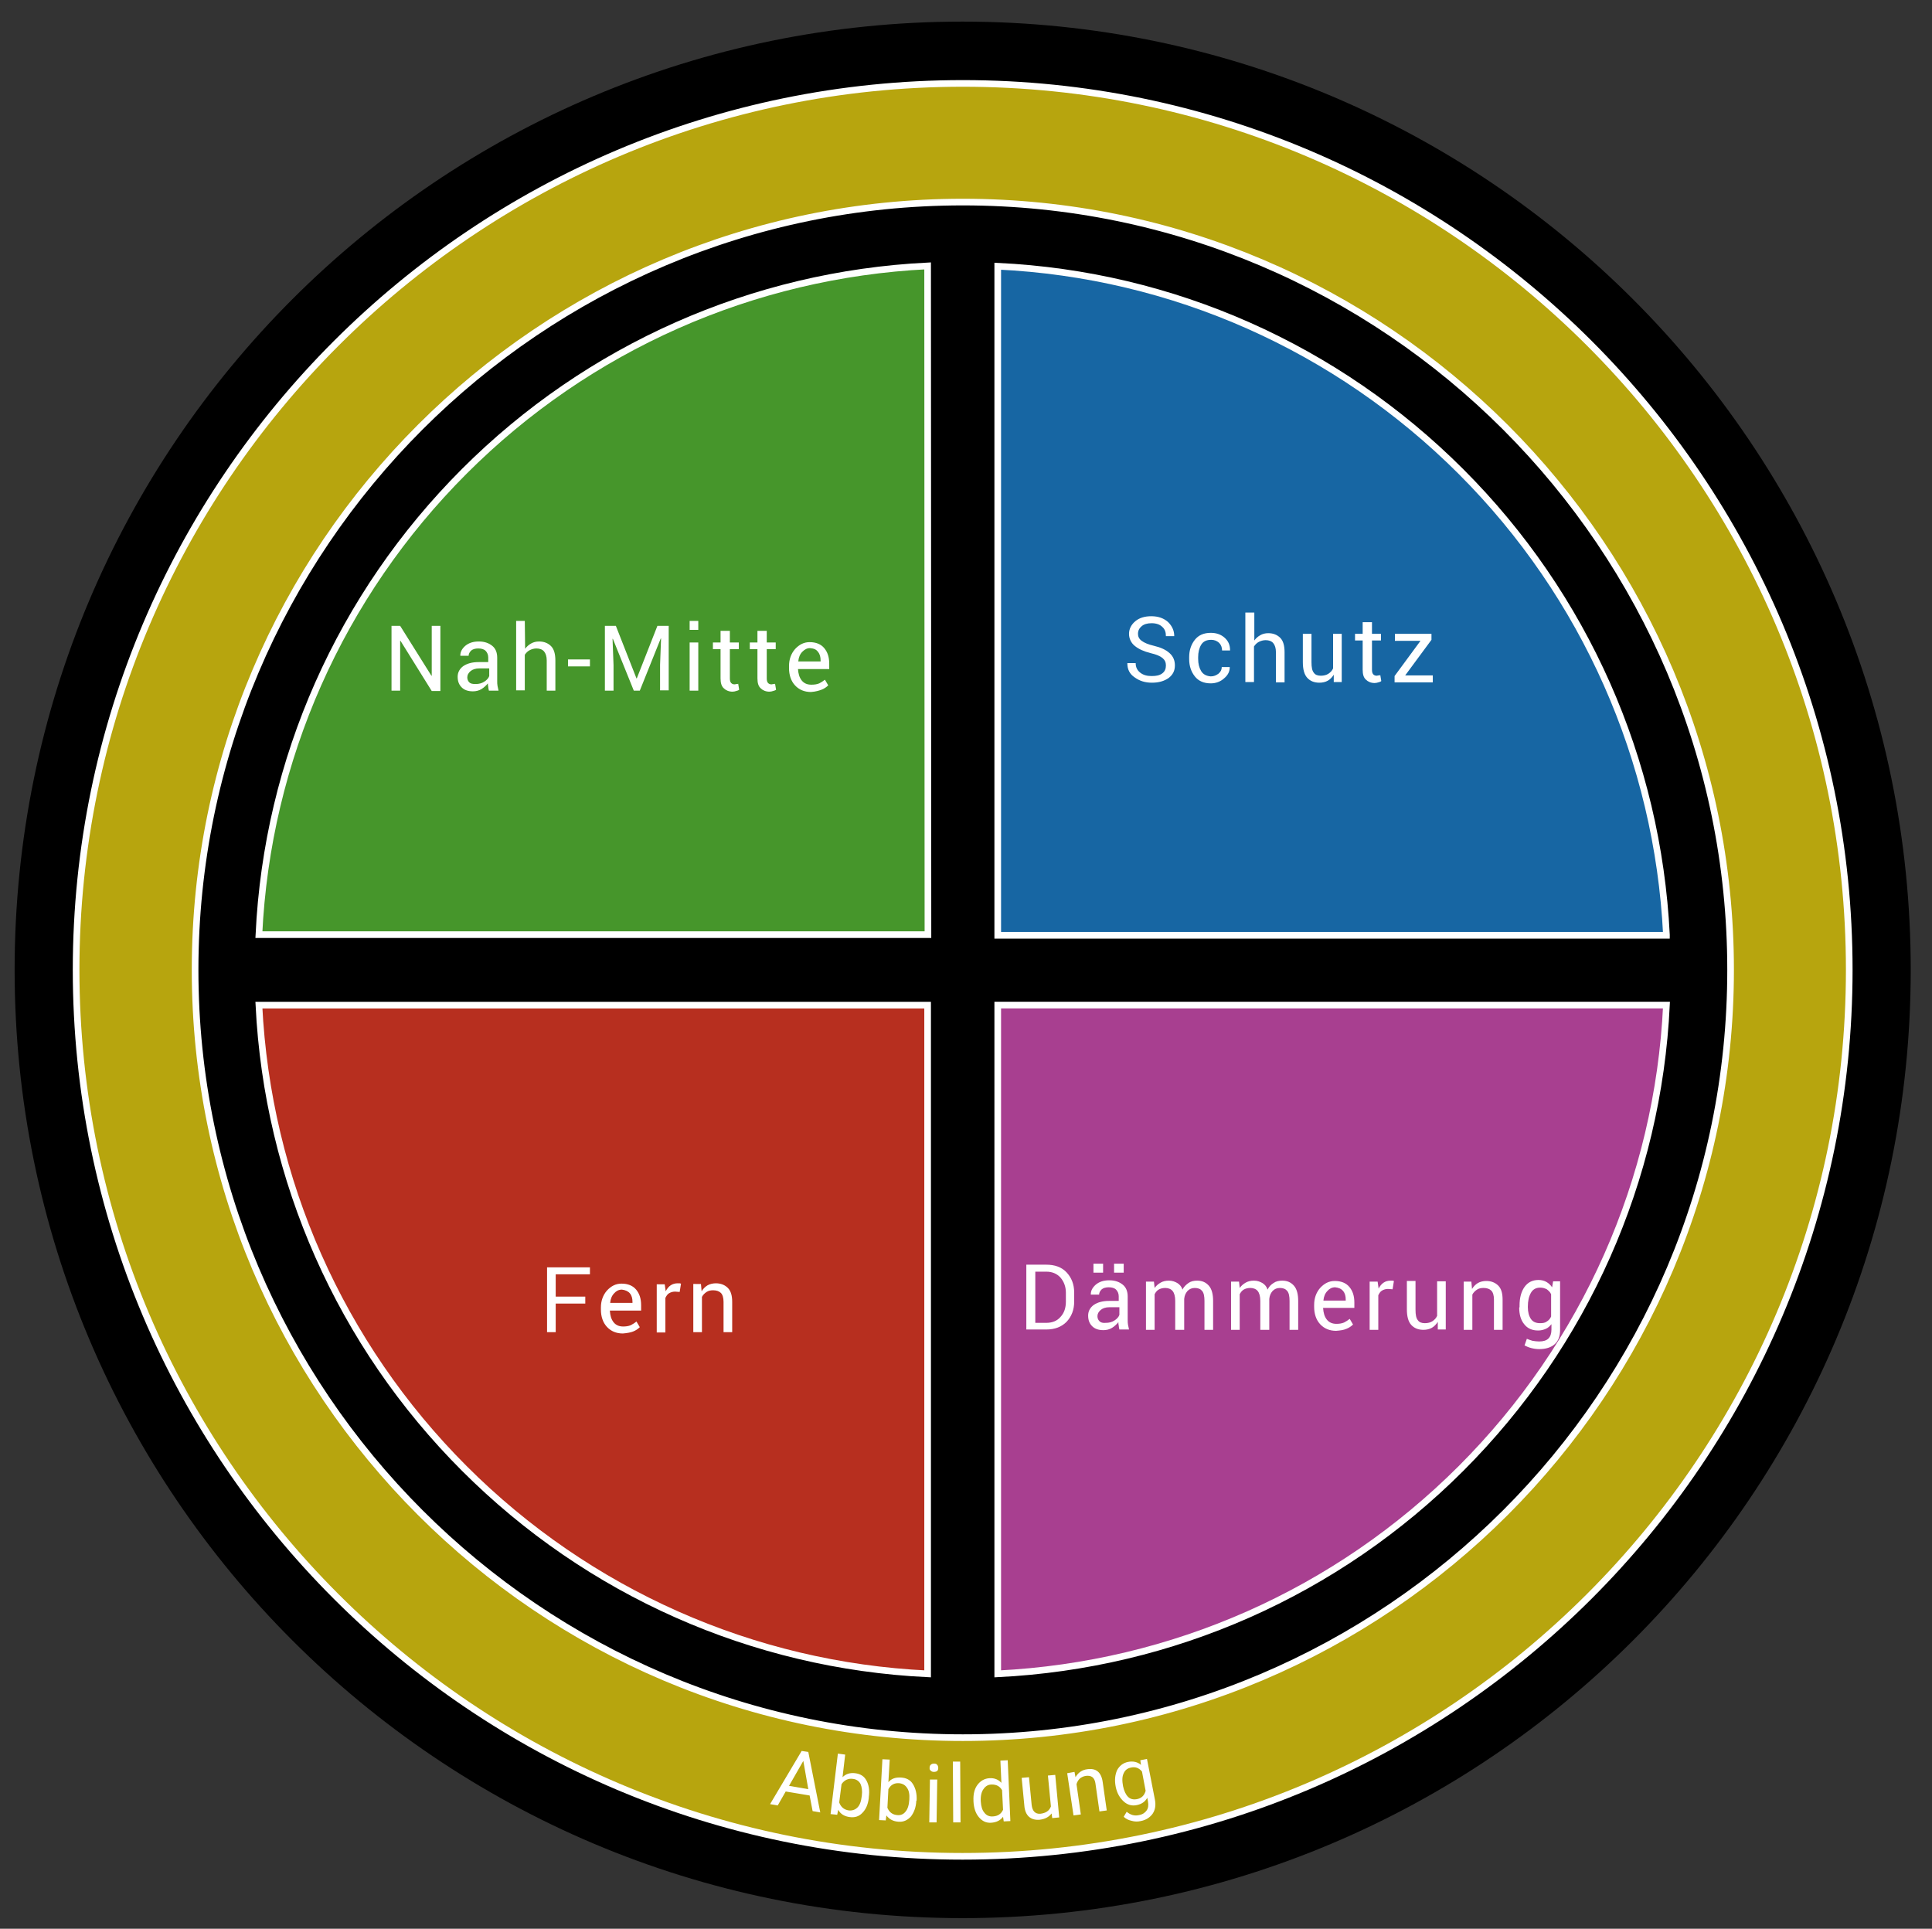
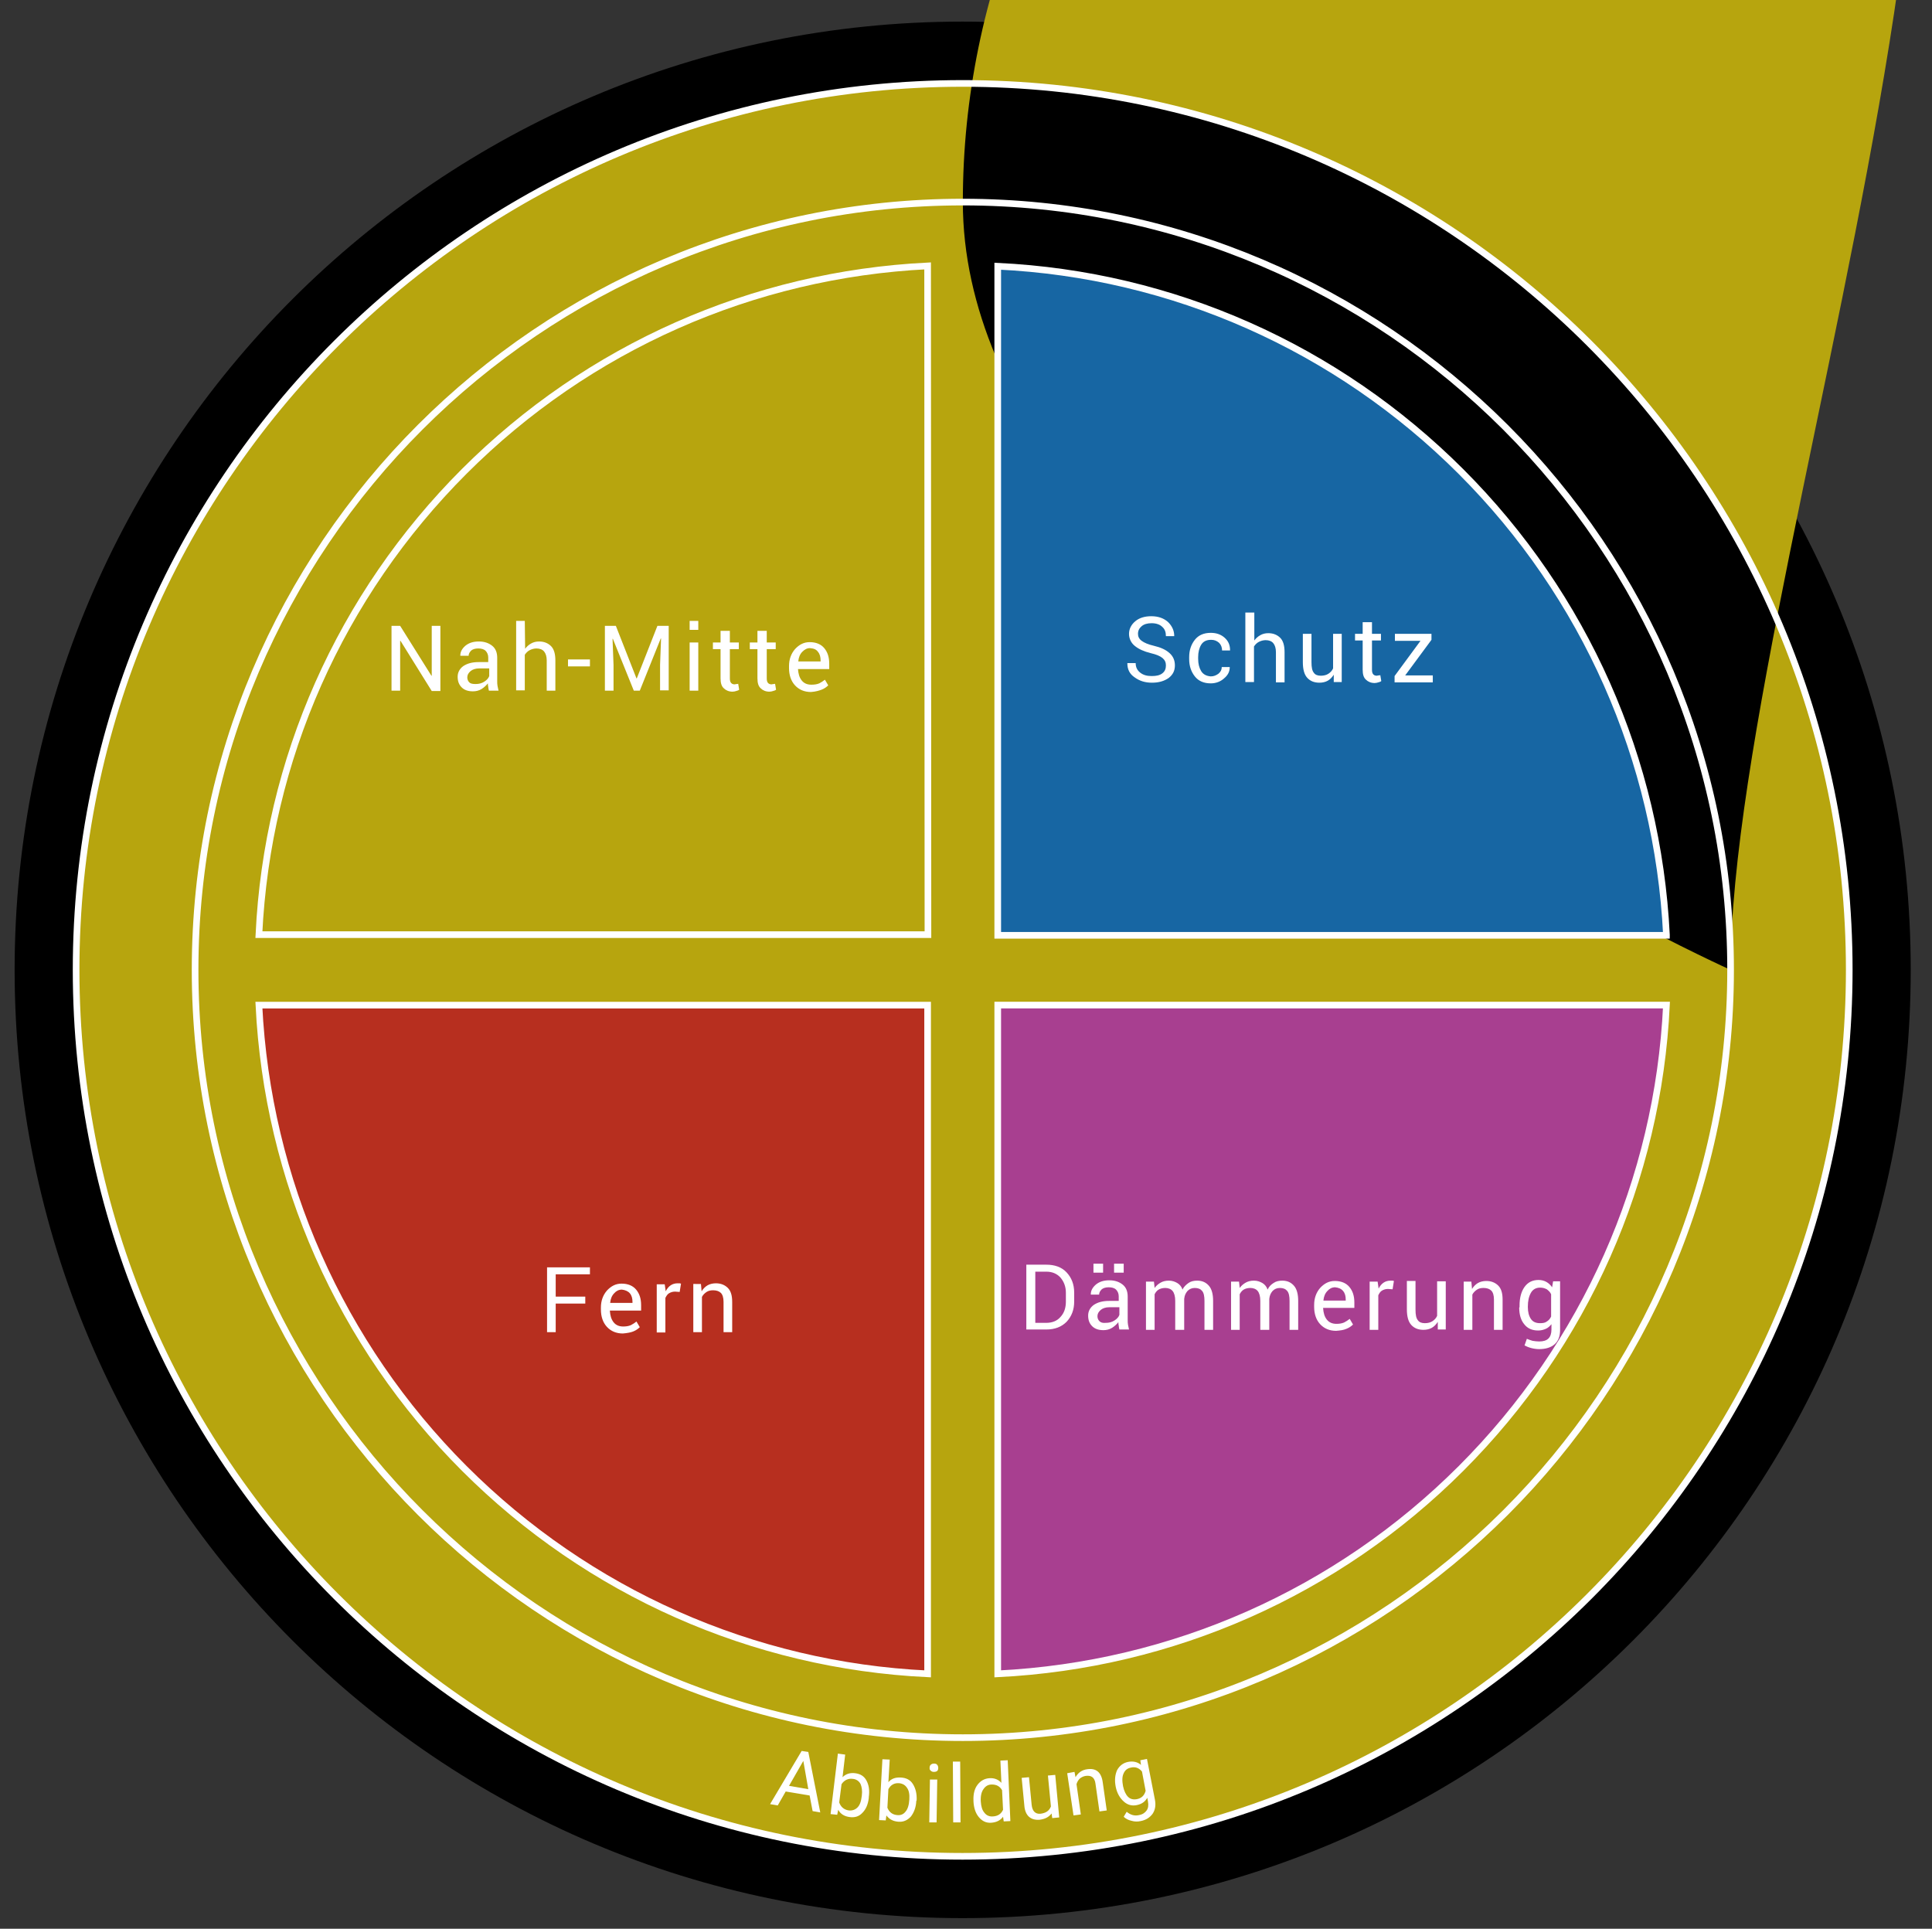
<svg xmlns="http://www.w3.org/2000/svg" version="1.1" id="Ebene_1" x="0px" y="0px" viewBox="-521 159.7 581.3 580.3" style="enable-background:new -521 159.7 581.3 580.3;" xml:space="preserve">
  <rect x="-521" y="159.7" width="581.3" height="580.3" fill="#333333" stroke="none" />
  <style type="text/css">
	.st0{fill:#B7A50E;}
	.st1{fill:none;stroke:#FFFFFF;stroke-width:2;}
	.st2{fill:#46962B;}
	.st3{fill:#1766A3;}
	.st4{fill:#B72F1F;}
	.st5{fill:#A83F90;}
	.st6{fill:#FFFFFF;}
	.st7{enable-background:new    ;}
</style>
  <g>
    <path d="M-231.4,736.8c157.6,0,285.3-127.7,285.3-285.3S-73.8,166.2-231.4,166.2S-516.6,294-516.6,451.5S-388.9,736.8-231.4,736.8" />
-     <path class="st0" d="M-0.3,451.5c0,127.4-103.6,231-231,231s-231-103.6-231-231s103.6-231,231-231S-0.3,324.2-0.3,451.5    M35.4,451.5c0-147.1-119.6-266.7-266.7-266.7s-266.8,119.7-266.8,266.7s119.6,266.7,266.7,266.7S35.4,598.6,35.4,451.5" />
+     <path class="st0" d="M-0.3,451.5s-231-103.6-231-231s103.6-231,231-231S-0.3,324.2-0.3,451.5    M35.4,451.5c0-147.1-119.6-266.7-266.7-266.7s-266.8,119.7-266.8,266.7s119.6,266.7,266.7,266.7S35.4,598.6,35.4,451.5" />
    <path class="st1" d="M-0.3,451.5c0,127.4-103.6,231-231,231s-231-103.6-231-231s103.6-231,231-231S-0.3,324.2-0.3,451.5z    M35.4,451.5c0-147.1-119.6-266.7-266.7-266.7s-266.8,119.7-266.8,266.7s119.6,266.7,266.7,266.7S35.4,598.6,35.4,451.5z" />
-     <path class="st2" d="M-241.9,239.7c-52.6,2.6-102.1,24.5-139.4,61.8s-59.3,86.8-61.8,139.4h201.3L-241.9,239.7L-241.9,239.7z" />
    <path class="st1" d="M-241.9,239.7c-52.6,2.6-102.1,24.5-139.4,61.8s-59.3,86.8-61.8,139.4h201.3L-241.9,239.7L-241.9,239.7z" />
    <path class="st3" d="M-19.6,441c-2.6-52.6-24.5-102.1-61.8-139.4s-86.8-59.3-139.4-61.8v201.3h201.2V441z" />
    <path class="st1" d="M-19.6,441c-2.6-52.6-24.5-102.1-61.8-139.4s-86.8-59.3-139.4-61.8v201.3h201.2V441z" />
    <path class="st4" d="M-443.1,462.1c2.6,52.6,24.5,102.1,61.8,139.4s86.8,59.3,139.4,61.8V462.1H-443.1z" />
    <path class="st1" d="M-443.1,462.1c2.6,52.6,24.5,102.1,61.8,139.4s86.8,59.3,139.4,61.8V462.1H-443.1z" />
    <path class="st5" d="M-220.8,663.3c52.6-2.6,102.1-24.5,139.4-61.8s59.3-86.8,61.8-139.4h-201.2V663.3z" />
    <path class="st1" d="M-220.8,663.3c52.6-2.6,102.1-24.5,139.4-61.8s59.3-86.8,61.8-139.4h-201.2V663.3z" />
    <path class="st6" d="M-312.4,546v14.5h2.6v-10.6c0.3-0.6,0.8-1.1,1.4-1.5c0.6-0.4,1.3-0.5,2-0.5c1,0,1.8,0.3,2.3,0.8   s0.8,1.4,0.8,2.7v9.1h2.6v-9.1c0-1.9-0.4-3.3-1.3-4.2c-0.9-0.9-2.1-1.4-3.6-1.4c-0.9,0-1.8,0.2-2.5,0.6c-0.7,0.4-1.3,1-1.8,1.8   l-0.2-2.2H-312.4L-312.4,546z M-316.1,545.9c-0.1,0-0.3-0.1-0.4-0.1c-0.2,0-0.4,0-0.6,0c-0.8,0-1.5,0.2-2.1,0.6s-1.1,1-1.5,1.8   l-0.3-2.1h-2.4v14.5h2.6v-10.4c0.3-0.6,0.6-1.1,1.1-1.4c0.5-0.3,1.1-0.5,1.8-0.5l1.4,0.1L-316.1,545.9z M-331.5,548.8   c0.6,0.7,0.8,1.6,0.8,2.6v0.3h-6.7v-0.1c0.1-1.1,0.5-2.1,1.2-2.8c0.6-0.7,1.4-1.1,2.3-1.1C-332.9,547.8-332,548.2-331.5,548.8    M-330.5,560.3c0.8-0.3,1.5-0.8,2-1.3l-1-1.7c-0.5,0.4-1.1,0.8-1.7,1.1c-0.7,0.3-1.5,0.4-2.3,0.4c-1.2,0-2.2-0.4-2.9-1.3   c-0.7-0.9-1-2-1.1-3.4V554h9.4v-1.6c0-2-0.5-3.5-1.5-4.7s-2.5-1.8-4.4-1.8c-1.7,0-3.1,0.7-4.4,2.1c-1.2,1.4-1.8,3.1-1.8,5.1v0.6   c0,2.1,0.6,3.9,1.8,5.2c1.2,1.3,2.8,2,4.8,2C-332.4,560.8-331.2,560.6-330.5,560.3 M-344.9,549.8h-8.9v-6.7h10.3V541h-12.9v19.5   h2.6v-8.6h8.9V549.8L-344.9,549.8z" />
    <path class="st6" d="M-61.3,552.8c0-1.7,0.3-3,0.9-4.1c0.6-1.1,1.6-1.6,2.8-1.6c0.8,0,1.4,0.2,2,0.5c0.5,0.4,1,0.8,1.3,1.5v6.7   c-0.3,0.7-0.8,1.2-1.3,1.5c-0.5,0.4-1.2,0.5-2,0.5c-1.3,0-2.2-0.4-2.8-1.3c-0.6-0.9-0.9-2.1-0.9-3.5V552.8z M-63.9,553.1   c0,2.1,0.5,3.8,1.5,5c1,1.3,2.4,1.9,4.2,1.9c0.9,0,1.6-0.2,2.3-0.5s1.2-0.8,1.7-1.4v1.6c0,1.2-0.3,2.1-0.9,2.7   c-0.6,0.6-1.5,0.9-2.8,0.9c-0.7,0-1.3-0.1-2-0.2c-0.7-0.2-1.2-0.4-1.7-0.6l-0.7,2c0.6,0.3,1.3,0.6,2.1,0.8c0.8,0.2,1.6,0.3,2.3,0.3   c2,0,3.6-0.5,4.7-1.5s1.6-2.4,1.6-4.3v-14.6h-2.1L-54,547c-0.5-0.7-1-1.2-1.7-1.6c-0.7-0.4-1.5-0.6-2.4-0.6c-1.8,0-3.2,0.7-4.2,2.1   c-1,1.4-1.5,3.3-1.5,5.6v0.5L-63.9,553.1L-63.9,553.1z M-80.6,545.3v14.5h2.6v-10.6c0.3-0.6,0.8-1.1,1.4-1.5c0.6-0.4,1.3-0.5,2-0.5   c1,0,1.8,0.3,2.3,0.8s0.8,1.4,0.8,2.7v9.1h2.6v-9.1c0-1.9-0.4-3.3-1.3-4.2c-0.9-0.9-2.1-1.4-3.6-1.4c-0.9,0-1.8,0.2-2.5,0.6   c-0.7,0.4-1.3,1-1.8,1.8l-0.2-2.2L-80.6,545.3L-80.6,545.3z M-88.4,559.7h2.4v-14.5h-2.6v10.4c-0.3,0.7-0.8,1.2-1.4,1.6   c-0.6,0.4-1.4,0.6-2.3,0.6c-1,0-1.7-0.3-2.1-0.9c-0.5-0.6-0.7-1.6-0.7-3.2v-8.6h-2.6v8.5c0,2.1,0.4,3.7,1.3,4.7s2.1,1.5,3.7,1.5   c0.9,0,1.8-0.2,2.5-0.6c0.7-0.4,1.3-1,1.8-1.8L-88.4,559.7z M-101.6,545.1c-0.1,0-0.3-0.1-0.4-0.1c-0.2,0-0.4,0-0.6,0   c-0.8,0-1.5,0.2-2.1,0.6c-0.6,0.4-1.1,1-1.5,1.8l-0.3-2.1h-2.4v14.5h2.6v-10.4c0.3-0.6,0.6-1.1,1.1-1.4s1.1-0.5,1.8-0.5l1.4,0.1   L-101.6,545.1z M-116.9,548.1c0.6,0.7,0.8,1.6,0.8,2.6v0.3h-6.7v-0.1c0.1-1.1,0.5-2.1,1.2-2.8c0.6-0.7,1.4-1.1,2.3-1.1   C-118.3,547.1-117.5,547.4-116.9,548.1 M-115.9,559.5c0.8-0.3,1.5-0.8,2-1.3l-1-1.7c-0.5,0.4-1.1,0.8-1.7,1.1   c-0.7,0.3-1.5,0.4-2.3,0.4c-1.2,0-2.2-0.4-2.9-1.3c-0.7-0.9-1-2-1.1-3.4v-0.1h9.4v-1.6c0-2-0.5-3.5-1.5-4.7s-2.5-1.8-4.4-1.8   c-1.7,0-3.1,0.7-4.4,2.1c-1.2,1.4-1.8,3.1-1.8,5.1v0.6c0,2.1,0.6,3.9,1.8,5.2s2.8,2,4.8,2C-117.8,560-116.8,559.9-115.9,559.5    M-150.6,545.3v14.5h2.6v-10.7c0.3-0.6,0.7-1.1,1.2-1.4s1.2-0.5,2-0.5c0.9,0,1.7,0.3,2.2,0.9c0.5,0.6,0.8,1.6,0.8,3v8.7h2.7v-9.2   v-0.1c0.1-1,0.4-1.7,1-2.4c0.6-0.6,1.3-0.9,2.2-0.9c1,0,1.7,0.3,2.2,0.9c0.5,0.6,0.7,1.6,0.7,3v8.7h2.6v-8.7c0-2-0.4-3.6-1.3-4.6   s-2-1.5-3.5-1.5c-1,0-1.9,0.2-2.6,0.7c-0.8,0.5-1.4,1.1-1.8,2c-0.3-0.9-0.9-1.6-1.6-2c-0.7-0.4-1.5-0.7-2.5-0.7s-1.8,0.2-2.5,0.6   c-0.7,0.4-1.3,0.9-1.8,1.6l-0.2-1.9H-150.6z M-176.2,545.3v14.5h2.6v-10.7c0.3-0.6,0.7-1.1,1.2-1.4s1.2-0.5,2-0.5   c0.9,0,1.7,0.3,2.2,0.9c0.5,0.6,0.8,1.6,0.8,3v8.7h2.7v-9.2v-0.1c0.1-1,0.4-1.7,1-2.4c0.6-0.6,1.3-0.9,2.2-0.9c1,0,1.7,0.3,2.2,0.9   c0.5,0.6,0.7,1.6,0.7,3v8.7h2.6v-8.7c0-2-0.4-3.6-1.3-4.6s-2-1.5-3.5-1.5c-1,0-1.9,0.2-2.6,0.7s-1.4,1.1-1.8,2   c-0.3-0.9-0.9-1.6-1.6-2c-0.7-0.4-1.5-0.7-2.5-0.7s-1.8,0.2-2.5,0.6c-0.7,0.4-1.3,0.9-1.8,1.6l-0.2-1.9H-176.2z M-189.1,539.9h-2.9   v2.7h2.9V539.9z M-182.8,539.9h-3v2.7h2.9v-2.7H-182.8z M-190.2,557.2c-0.4-0.4-0.6-0.9-0.6-1.5c0-0.7,0.3-1.3,1-1.9   c0.6-0.5,1.5-0.8,2.6-0.8h3v2.3c-0.2,0.6-0.7,1.2-1.5,1.7s-1.6,0.7-2.6,0.7C-189.2,557.8-189.8,557.6-190.2,557.2 M-181.3,559.7   c-0.1-0.5-0.2-0.9-0.3-1.4s-0.1-1-0.1-1.5v-7c0-1.6-0.5-2.8-1.5-3.6c-1-0.8-2.3-1.3-4-1.3s-3,0.4-4.1,1.3c-1,0.9-1.5,1.8-1.5,2.9   v0.1h2.5c0-0.6,0.3-1.1,0.8-1.6c0.5-0.4,1.2-0.6,2.1-0.6c0.9,0,1.7,0.2,2.2,0.7s0.8,1.2,0.8,2v1.4h-2.9c-1.9,0-3.4,0.4-4.6,1.2   c-1.1,0.8-1.7,1.9-1.7,3.2c0,1.4,0.4,2.4,1.2,3.2c0.8,0.8,1.9,1.2,3.4,1.2c0.9,0,1.8-0.2,2.6-0.7c0.8-0.5,1.4-1.1,1.9-1.7   c0,0.3,0,0.7,0.1,1c0,0.3,0.1,0.7,0.2,1.2L-181.3,559.7L-181.3,559.7z M-206.2,542.3c1.8,0,3.2,0.6,4.3,1.8c1,1.2,1.6,2.7,1.6,4.5   v2.7c0,1.9-0.5,3.4-1.6,4.6c-1,1.2-2.5,1.8-4.3,1.8h-3.3v-15.4H-206.2z M-206.2,559.7c2.6,0,4.6-0.8,6.1-2.3   c1.5-1.6,2.3-3.6,2.3-6.1v-2.7c0-2.5-0.8-4.5-2.3-6.1c-1.5-1.6-3.6-2.3-6.1-2.3h-6v19.5H-206.2z" />
    <path class="st6" d="M-274.9,355.8c0.6,0.7,0.8,1.6,0.8,2.6v0.3h-6.7v-0.1c0.1-1.1,0.5-2.1,1.2-2.8c0.7-0.7,1.4-1.1,2.3-1.1   C-276.1,354.8-275.4,355.1-274.9,355.8 M-273.8,367.2c0.8-0.3,1.5-0.8,2-1.3l-1-1.7c-0.5,0.4-1.1,0.8-1.7,1.1   c-0.7,0.3-1.5,0.4-2.4,0.4c-1.2,0-2.2-0.4-2.9-1.3c-0.7-0.9-1-2-1.1-3.4V361h9.4v-1.6c0-2-0.5-3.5-1.5-4.7s-2.5-1.8-4.4-1.8   c-1.7,0-3.1,0.7-4.4,2.1c-1.2,1.4-1.8,3.1-1.8,5.1v0.6c0,2.1,0.6,3.9,1.8,5.2c1.2,1.3,2.8,2,4.8,2   C-275.6,367.8-274.6,367.5-273.8,367.2 M-293.1,349.5v3.5h-2.3v2h2.3v8.8c0,1.4,0.3,2.4,1,3c0.6,0.6,1.5,1,2.6,1   c0.4,0,0.8-0.1,1.1-0.2c0.4-0.1,0.7-0.2,0.9-0.4l-0.3-1.8c-0.1,0.1-0.3,0.1-0.5,0.1s-0.4,0.1-0.5,0.1c-0.5,0-0.8-0.1-1.1-0.4   c-0.3-0.3-0.4-0.8-0.4-1.4V355h2.7v-2h-2.7v-3.5L-293.1,349.5L-293.1,349.5z M-304.2,349.5v3.5h-2.3v2h2.3v8.8c0,1.4,0.3,2.4,1,3   c0.6,0.6,1.5,1,2.6,1c0.4,0,0.8-0.1,1.1-0.2c0.4-0.1,0.7-0.2,0.9-0.4l-0.3-1.8c-0.1,0.1-0.3,0.1-0.5,0.1c-0.2,0-0.4,0.1-0.5,0.1   c-0.5,0-0.8-0.1-1.1-0.4c-0.3-0.3-0.4-0.8-0.4-1.4V355h2.7v-2h-2.7v-3.5L-304.2,349.5L-304.2,349.5z M-310.9,346.5h-2.6v2.7h2.6   C-310.9,349.2-310.9,346.5-310.9,346.5z M-310.9,353h-2.6v14.5h2.6C-310.9,367.5-310.9,353-310.9,353z M-339,348v19.5h2.6v-7.7   l-0.3-7.9h0.1l6.3,15.6h1.8l6.3-15.7h0.1l-0.3,7.9v7.7h2.6V348h-3.4l-6.2,15.8h-0.1l-6.2-15.8H-339z M-343.5,358.1h-6.6v2.1h6.6   V358.1z M-363.1,346.5h-2.6v20.9h2.6v-10.7c0.4-0.6,0.9-1.1,1.5-1.4c0.6-0.3,1.3-0.5,2-0.5c1,0,1.8,0.3,2.3,0.9s0.8,1.5,0.8,2.7   v9.1h2.6v-9.1c0-1.9-0.4-3.4-1.3-4.3s-2.1-1.4-3.6-1.4c-0.9,0-1.7,0.2-2.4,0.6c-0.7,0.4-1.3,0.9-1.8,1.6L-363.1,346.5L-363.1,346.5   L-363.1,346.5z M-379.8,365c-0.4-0.4-0.6-0.9-0.6-1.5c0-0.7,0.3-1.3,1-1.9c0.6-0.5,1.5-0.8,2.6-0.8h3v2.3c-0.2,0.6-0.7,1.2-1.5,1.7   c-0.8,0.5-1.6,0.7-2.6,0.7C-378.8,365.5-379.4,365.4-379.8,365 M-371,367.5c-0.1-0.5-0.2-0.9-0.3-1.4s-0.1-1-0.1-1.5v-7   c0-1.6-0.5-2.8-1.5-3.6s-2.3-1.3-4-1.3c-1.7,0-3,0.4-4.1,1.3c-1,0.9-1.5,1.8-1.5,2.9v0.1h2.5c0-0.6,0.3-1.1,0.8-1.6   c0.5-0.4,1.2-0.6,2.1-0.6s1.7,0.2,2.2,0.7s0.8,1.2,0.8,2v1.4h-2.9c-1.9,0-3.4,0.4-4.6,1.2c-1.1,0.8-1.7,1.9-1.7,3.2   c0,1.4,0.4,2.4,1.2,3.2c0.8,0.8,1.9,1.2,3.4,1.2c0.9,0,1.8-0.2,2.6-0.7c0.8-0.5,1.4-1.1,1.9-1.7c0,0.3,0,0.7,0.1,1   c0,0.3,0.1,0.7,0.2,1.2L-371,367.5L-371,367.5z M-388.5,348h-2.6v15h-0.1l-9.4-15h-2.6v19.5h2.6v-15h0.1l9.4,15.1h2.6V348z" />
    <path class="st6" d="M-90.3,352.2v-1.8h-11v2.1h7.7l-7.8,10.6v1.9h11.5v-2.1h-8.3L-90.3,352.2z M-111,346.9v3.5h-2.3v2h2.3v8.8   c0,1.4,0.3,2.4,1,3c0.6,0.6,1.5,1,2.6,1c0.4,0,0.8-0.1,1.1-0.2c0.4-0.1,0.7-0.2,0.9-0.4l-0.3-1.8c-0.1,0.1-0.3,0.1-0.5,0.1   s-0.4,0.1-0.5,0.1c-0.5,0-0.8-0.1-1.1-0.4s-0.4-0.8-0.4-1.4v-8.8h2.7v-2h-2.7v-3.5L-111,346.9L-111,346.9z M-119.7,364.9h2.4v-14.5   h-2.6v10.4c-0.3,0.7-0.8,1.2-1.4,1.6c-0.6,0.4-1.4,0.6-2.3,0.6c-1,0-1.7-0.3-2.1-0.9c-0.5-0.6-0.7-1.6-0.7-3.2v-8.5h-2.6v8.5   c0,2.1,0.4,3.7,1.3,4.7s2.1,1.5,3.7,1.5c0.9,0,1.8-0.2,2.5-0.6s1.3-1,1.8-1.8L-119.7,364.9z M-143.7,344h-2.6v20.9h2.6v-10.7   c0.4-0.6,0.9-1.1,1.5-1.4s1.3-0.5,2-0.5c1,0,1.8,0.3,2.3,0.9s0.8,1.5,0.8,2.7v9.1h2.6v-9.1c0-1.9-0.4-3.4-1.3-4.3   c-0.9-0.9-2.1-1.4-3.6-1.4c-0.9,0-1.7,0.2-2.4,0.6s-1.3,0.9-1.8,1.6V344L-143.7,344L-143.7,344z M-159.6,361.6   c-0.6-1-0.9-2.2-0.9-3.7v-0.5c0-1.4,0.3-2.7,0.9-3.7s1.6-1.5,3-1.5c1,0,1.7,0.3,2.4,0.9c0.6,0.6,0.9,1.4,0.9,2.3h2.4v-0.1   c0-1.5-0.5-2.7-1.6-3.7s-2.5-1.5-4.2-1.5c-2.1,0-3.7,0.7-4.8,2.1s-1.7,3.1-1.7,5.2v0.6c0,2.1,0.6,3.8,1.7,5.2   c1.1,1.4,2.7,2.1,4.8,2.1c1.5,0,2.9-0.5,4-1.5c1.2-1,1.7-2.1,1.7-3.3v-0.1h-2.4c0,0.8-0.3,1.4-1,2c-0.7,0.5-1.4,0.8-2.3,0.8   C-158,363.1-159,362.6-159.6,361.6 M-171.3,362.3c-0.8,0.6-1.8,0.8-3.2,0.8s-2.5-0.3-3.4-1c-0.9-0.7-1.4-1.6-1.4-2.9h-2.5v0.1   c0,1.8,0.7,3.2,2.2,4.2c1.5,1.1,3.2,1.6,5.2,1.6c2.1,0,3.7-0.5,5-1.4c1.3-1,1.9-2.2,1.9-3.8c0-1.5-0.5-2.7-1.6-3.7   s-2.6-1.7-4.7-2.2c-1.7-0.4-2.9-0.9-3.7-1.5s-1.1-1.3-1.1-2.1c0-1,0.4-1.7,1.1-2.3s1.7-0.9,3-0.9c1.4,0,2.5,0.4,3.2,1.1   c0.8,0.7,1.1,1.6,1.1,2.8h2.5V351c0-1.5-0.6-2.9-1.8-4.1c-1.3-1.2-3-1.8-5.1-1.8c-2,0-3.6,0.5-4.8,1.5c-1.2,1-1.9,2.3-1.9,3.8   c0,1.4,0.6,2.7,1.7,3.6c1.2,1,2.8,1.7,4.8,2.2c1.7,0.4,2.9,0.9,3.6,1.5s1,1.3,1,2.2C-170.2,360.9-170.5,361.7-171.3,362.3" />
  </g>
  <g>
    <g class="st7">
      <path class="st6" d="M-277.4,699.9l-7.2-1.2l-2.4,4.2l-2.3-0.4l9.5-16l2,0.3l3.6,18.2l-2.3-0.4L-277.4,699.9z M-283.6,697l5.8,1    l-1.5-8.5L-283.6,697z" />
    </g>
    <g class="st7">
      <path class="st6" d="M-259.6,700.6c-0.2,2-0.9,3.5-1.9,4.5c-1,1.1-2.3,1.5-3.8,1.3c-1.6-0.2-2.8-0.9-3.5-2.2l-0.3,1.5l-2-0.2    l2.2-18.2l2.2,0.3l-0.8,6.8c1-1,2.3-1.4,3.8-1.2c1.6,0.2,2.7,0.9,3.4,2.2c0.7,1.3,1,2.9,0.7,5V700.6z M-261.7,700    c0.2-1.5,0-2.7-0.4-3.6c-0.5-0.9-1.3-1.4-2.3-1.5c-1.4-0.2-2.6,0.4-3.4,1.6l-0.7,5.5c0.5,1.4,1.5,2.2,2.9,2.4    c1,0.1,1.9-0.2,2.6-0.9C-262.3,702.8-261.9,701.7-261.7,700z" />
    </g>
    <g class="st7">
      <path class="st6" d="M-245.3,701.5c-0.1,2-0.7,3.5-1.6,4.7c-1,1.1-2.2,1.7-3.7,1.6c-1.6-0.1-2.8-0.7-3.7-1.9l-0.2,1.5l-2-0.1    l1-18.3l2.2,0.1l-0.4,6.8c0.9-1.1,2.2-1.5,3.8-1.4c1.6,0.1,2.8,0.7,3.6,2c0.8,1.3,1.2,2.9,1.1,4.9L-245.3,701.5z M-247.4,701.1    c0.1-1.5-0.1-2.7-0.7-3.5c-0.5-0.8-1.3-1.3-2.4-1.4c-1.4-0.1-2.5,0.5-3.2,1.8l-0.3,5.6c0.6,1.4,1.6,2.1,3,2.2    c1.1,0.1,1.9-0.3,2.5-1.1C-247.9,704-247.5,702.8-247.4,701.1z" />
    </g>
    <g class="st7">
      <path class="st6" d="M-239.2,708h-2.2l0.2-12.9h2.2L-239.2,708z M-241.3,691.6c0-0.4,0.1-0.7,0.3-0.9s0.5-0.4,1-0.4s0.8,0.1,1,0.4    c0.2,0.2,0.3,0.6,0.3,0.9c0,0.4-0.1,0.7-0.3,0.9s-0.6,0.3-1,0.3c-0.4,0-0.7-0.1-1-0.4S-241.3,692-241.3,691.6z" />
    </g>
    <g class="st7">
      <path class="st6" d="M-232,708h-2.2l-0.1-18.3h2.2L-232,708z" />
    </g>
    <g class="st7">
      <path class="st6" d="M-228.1,701.5c-0.1-2,0.3-3.6,1.2-4.8c0.9-1.2,2.1-1.9,3.6-2s2.7,0.4,3.6,1.4l-0.3-6.7l2.2-0.1l0.8,18.3    l-2,0.1l-0.2-1.4c-0.8,1.1-2,1.7-3.6,1.8c-1.5,0.1-2.7-0.5-3.7-1.7s-1.5-2.8-1.6-4.7V701.5z M-225.9,701.7    c0.1,1.5,0.4,2.6,1.1,3.4c0.6,0.8,1.5,1.2,2.6,1.1c1.4-0.1,2.4-0.7,3-2l-0.3-5.9c-0.7-1.2-1.7-1.7-3.1-1.7c-1.1,0-1.9,0.5-2.5,1.4    C-225.7,698.8-226,700.1-225.9,701.7z" />
    </g>
    <g class="st7">
      <path class="st6" d="M-204.6,705.3c-0.8,1.1-2,1.7-3.6,1.9c-1.4,0.1-2.4-0.2-3.2-0.9c-0.8-0.7-1.3-1.9-1.4-3.4l-0.8-8.3l2.2-0.2    l0.8,8.3c0.2,1.9,1.1,2.8,2.6,2.7c1.7-0.2,2.7-0.9,3.2-2.2l-0.9-9.3l2.2-0.2l1.2,12.8l-2.1,0.2L-204.6,705.3z" />
    </g>
    <g class="st7">
      <path class="st6" d="M-197.7,692.8l0.3,1.6c0.8-1.4,2-2.2,3.5-2.4c2.7-0.4,4.3,0.9,4.7,4l1.2,8.4l-2.2,0.3l-1.2-8.4    c-0.1-0.9-0.5-1.6-0.9-1.9c-0.5-0.4-1.2-0.5-2-0.4c-0.7,0.1-1.3,0.4-1.8,0.8c-0.5,0.5-0.8,1-1,1.7l1.3,9.1l-2.2,0.3l-1.9-12.7    L-197.7,692.8z" />
    </g>
    <g class="st7">
      <path class="st6" d="M-185.3,697.3c-0.4-2-0.2-3.6,0.4-5c0.7-1.3,1.8-2.2,3.3-2.5s2.9,0,3.9,0.9l-0.2-1.4l2-0.4l2.4,12.3    c0.3,1.6,0.1,3-0.7,4.2c-0.8,1.1-2,1.9-3.6,2.2c-0.9,0.2-1.8,0.2-2.8-0.1c-0.9-0.2-1.7-0.6-2.3-1.2l0.9-1.5c1.2,1,2.4,1.3,3.7,1    c1.1-0.2,1.8-0.7,2.3-1.4s0.6-1.6,0.4-2.7l-0.2-1.1c-0.7,1.2-1.7,1.9-3.2,2.2s-2.8-0.1-3.9-1.1S-184.9,699.3-185.3,697.3z     M-183.1,697.1c0.3,1.4,0.8,2.5,1.5,3.2s1.6,0.9,2.7,0.7c1.4-0.3,2.2-1.1,2.6-2.5l-1.1-5.8c-0.9-1.1-2-1.5-3.3-1.2    c-1.1,0.2-1.8,0.8-2.2,1.7C-183.4,694.2-183.4,695.5-183.1,697.1z" />
    </g>
  </g>
</svg>